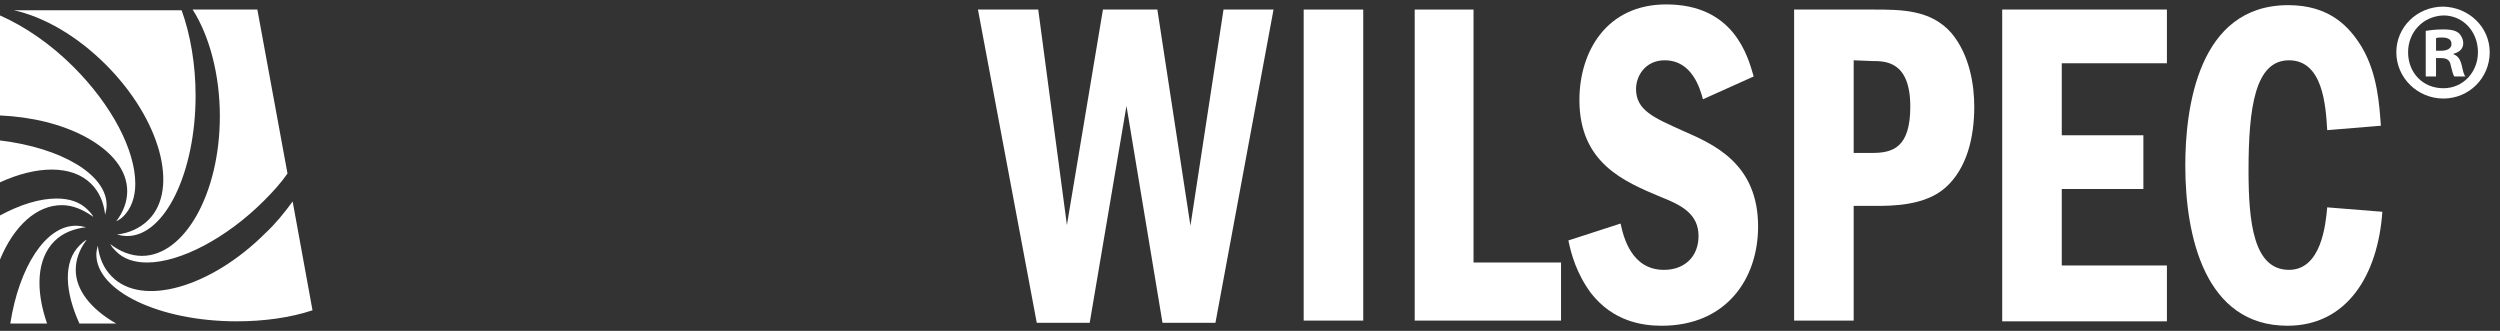
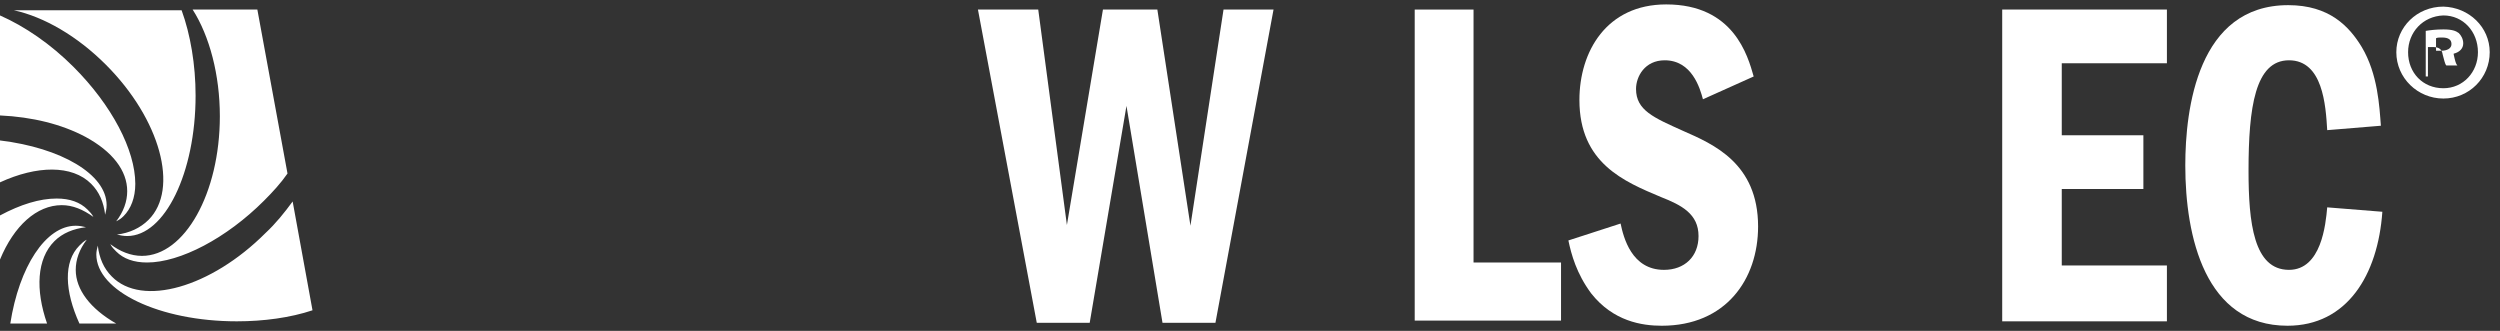
<svg xmlns="http://www.w3.org/2000/svg" version="1.1" x="0px" y="0px" viewBox="0 0 340 45" style="enable-background:new 0 0 340 45;" xml:space="preserve">
  <rect x="0" y="0" width="340" height="45" fill="#333333" stroke="none" />
  <style type="text/css">
	.st0{fill:#FFFFFF;}
</style>
  <g id="Layer_2">
    <g>
-       <path class="st0" d="M338.6,7.1c0,3.5-2.8,6.3-6.3,6.3c-3.5,0-6.4-2.8-6.4-6.3c0-3.4,2.8-6.2,6.4-6.2C335.8,1,338.6,3.7,338.6,7.1    z M327.5,7.1c0,2.8,2,4.9,4.8,4.9c2.7,0,4.7-2.2,4.7-4.9c0-2.8-2-5-4.7-5C329.5,2.2,327.5,4.4,327.5,7.1z M331.3,10.4h-1.4V4.2    c0.6-0.1,1.4-0.2,2.4-0.2c1.2,0,1.7,0.2,2.1,0.5c0.3,0.3,0.6,0.8,0.6,1.4c0,0.7-0.5,1.2-1.3,1.4v0.1c0.6,0.2,0.9,0.7,1.1,1.5    c0.2,0.9,0.3,1.3,0.5,1.5h-1.5c-0.2-0.2-0.3-0.8-0.5-1.5c-0.1-0.7-0.5-1-1.3-1h-0.7V10.4z M331.3,6.9h0.7c0.8,0,1.4-0.3,1.4-0.9    c0-0.6-0.4-0.9-1.3-0.9c-0.4,0-0.6,0-0.8,0.1V6.9z" />
+       <path class="st0" d="M338.6,7.1c0,3.5-2.8,6.3-6.3,6.3c-3.5,0-6.4-2.8-6.4-6.3c0-3.4,2.8-6.2,6.4-6.2C335.8,1,338.6,3.7,338.6,7.1    z M327.5,7.1c0,2.8,2,4.9,4.8,4.9c2.7,0,4.7-2.2,4.7-4.9c0-2.8-2-5-4.7-5C329.5,2.2,327.5,4.4,327.5,7.1z M331.3,10.4h-1.4V4.2    c0.6-0.1,1.4-0.2,2.4-0.2c1.2,0,1.7,0.2,2.1,0.5c0.3,0.3,0.6,0.8,0.6,1.4c0,0.7-0.5,1.2-1.3,1.4v0.1c0.2,0.9,0.3,1.3,0.5,1.5h-1.5c-0.2-0.2-0.3-0.8-0.5-1.5c-0.1-0.7-0.5-1-1.3-1h-0.7V10.4z M331.3,6.9h0.7c0.8,0,1.4-0.3,1.4-0.9    c0-0.6-0.4-0.9-1.3-0.9c-0.4,0-0.6,0-0.8,0.1V6.9z" />
    </g>
  </g>
  <g id="Layer_1">
    <g>
      <path class="st0" d="M20.2,29.9c-1.1,1.1-2.6,1.8-4.3,2c0.4,0.1,0.9,0.2,1.4,0.2c5.1,0,9.3-8.6,9.3-19.1c0-4.2-0.7-8.3-1.9-11.6    H1.9C6,2.3,10.5,4.9,14.4,8.8C21.8,16.2,24.4,25.7,20.2,29.9z M12.4,25c1.1,1.1,1.7,2.5,1.9,4.2c0.1-0.4,0.2-0.8,0.2-1.3    c0-4.2-6.2-7.8-14.5-8.8v5.7C5,22.5,9.8,22.4,12.4,25z M19.3,34.8c-1.5,0-3-0.6-4.3-1.6c0.2,0.4,0.5,0.7,0.8,1    c1,1,2.4,1.5,4.2,1.5c4.5,0,10.8-3.3,15.9-8.4c1.2-1.2,2.3-2.4,3.2-3.7L35,1.3h-8.8c2.3,3.6,3.7,8.9,3.7,14.5    C29.9,26.3,25.1,34.8,19.3,34.8z M17.3,26c0,1.4-0.5,2.8-1.5,4.1c0.4-0.2,0.7-0.4,1-0.7c1-1,1.6-2.5,1.6-4.4    c0-4.6-3.2-10.7-8.4-15.9C6.9,6,3.4,3.6,0,2.1v13.6c4.4,0.2,8.4,1.2,11.6,2.9C15.3,20.6,17.3,23.2,17.3,26z M10.3,36.7    c0-1.4,0.5-2.8,1.5-4.1c-0.4,0.2-0.7,0.5-1,0.8c-2.2,2.2-2,6.2,0,10.6h5C12.3,42,10.3,39.4,10.3,36.7z M39.8,27.4    c-1.1,1.5-2.3,3-3.7,4.3c-7.4,7.4-16.8,10.1-20.9,5.9c-1.1-1.1-1.7-2.5-1.9-4.2c-0.1,0.4-0.2,0.8-0.2,1.2c0,5,8.6,9.1,19.1,9.1    c3.7,0,7.3-0.5,10.3-1.5L39.8,27.4z M8.4,27.9c1.5,0,2.9,0.6,4.3,1.6c-0.2-0.4-0.5-0.7-0.8-1c-1-1-2.4-1.5-4.2-1.5    c-2.3,0-4.9,0.8-7.7,2.3v6C1.9,30.7,5,27.9,8.4,27.9z M11.7,30.9c-0.4-0.1-0.9-0.2-1.4-0.2c-4.1,0-7.7,5.6-8.9,13.3h5    c-1.6-4.6-1.4-8.8,1-11.2C8.5,31.7,10,31.1,11.7,30.9z" />
    </g>
    <path class="st0" d="M141.2,1.3l3.9,29.3L150,1.3h7.4l4.5,29.4l4.5-29.4h6.8l-7.9,42.6h-7.2l-4.9-29.5l-5,29.5H141l-8-42.6   C133,1.3,141.2,1.3,141.2,1.3z" />
-     <path class="st0" d="M185.4,1.3v42.3h-8.1V1.3H185.4z" />
    <path class="st0" d="M231.6,13.5c-0.4-1.5-1.5-5.3-5.2-5.3c-2.7,0-3.9,2.2-3.9,3.9c0,2.9,2.4,3.9,6.4,5.7c4.1,1.8,10.2,4.4,10.2,13   c0,7.2-4.4,13.5-13.1,13.5c-2.7,0-6.6-0.6-9.6-4.4c-2-2.7-2.7-5.3-3.1-7.2l7.1-2.3c0.4,1.9,1.5,6.3,5.9,6.3c2.8,0,4.7-1.8,4.7-4.6   c0-3-2.3-4.2-5.1-5.3c-5-2.1-11.1-4.6-11.1-13.2c0-6.6,3.7-13,11.8-13c9.2,0,11.1,7,11.9,9.8L231.6,13.5z" />
-     <path class="st0" d="M254.7,1.3c3.9,0,7.9,0,10.7,3.2c2.5,3,3.1,7.1,3.1,10c0,4.2-1,8.4-3.9,11c-2.8,2.5-7.3,2.5-9.6,2.5h-2.9v15.6   H244V1.3H254.7z M252.1,8.2v12.6h2.5c2.8,0,5.2-0.7,5.2-6.3c0-6.2-3.4-6.2-5.2-6.2L252.1,8.2L252.1,8.2z" />
    <path class="st0" d="M294.7,1.3v7.3h-14.3v9.8h11.1v7.3h-11.1v10.4h14.3v7.6h-22.4V1.3H294.7z" />
    <path class="st0" d="M324,28.8c-0.6,8.6-4.8,15.5-12.9,15.5c-11.2,0-13.9-12.1-13.9-21.8c0-7.7,1.7-21.8,14-21.8   c5.6,0,8.3,2.9,10,5.7c2.2,3.7,2.4,8.1,2.6,10.7l-7.3,0.6c-0.2-3.4-0.6-9.5-5.2-9.5s-5.5,6.4-5.5,15c0,7.1,0.7,13.5,5.5,13.5   c4.4,0,5-6.2,5.2-8.5L324,28.8z" />
    <path class="st0" d="M200.4,1.3v34.4h11.9v7.9h-19.9V1.3H200.4z" />
  </g>
</svg>